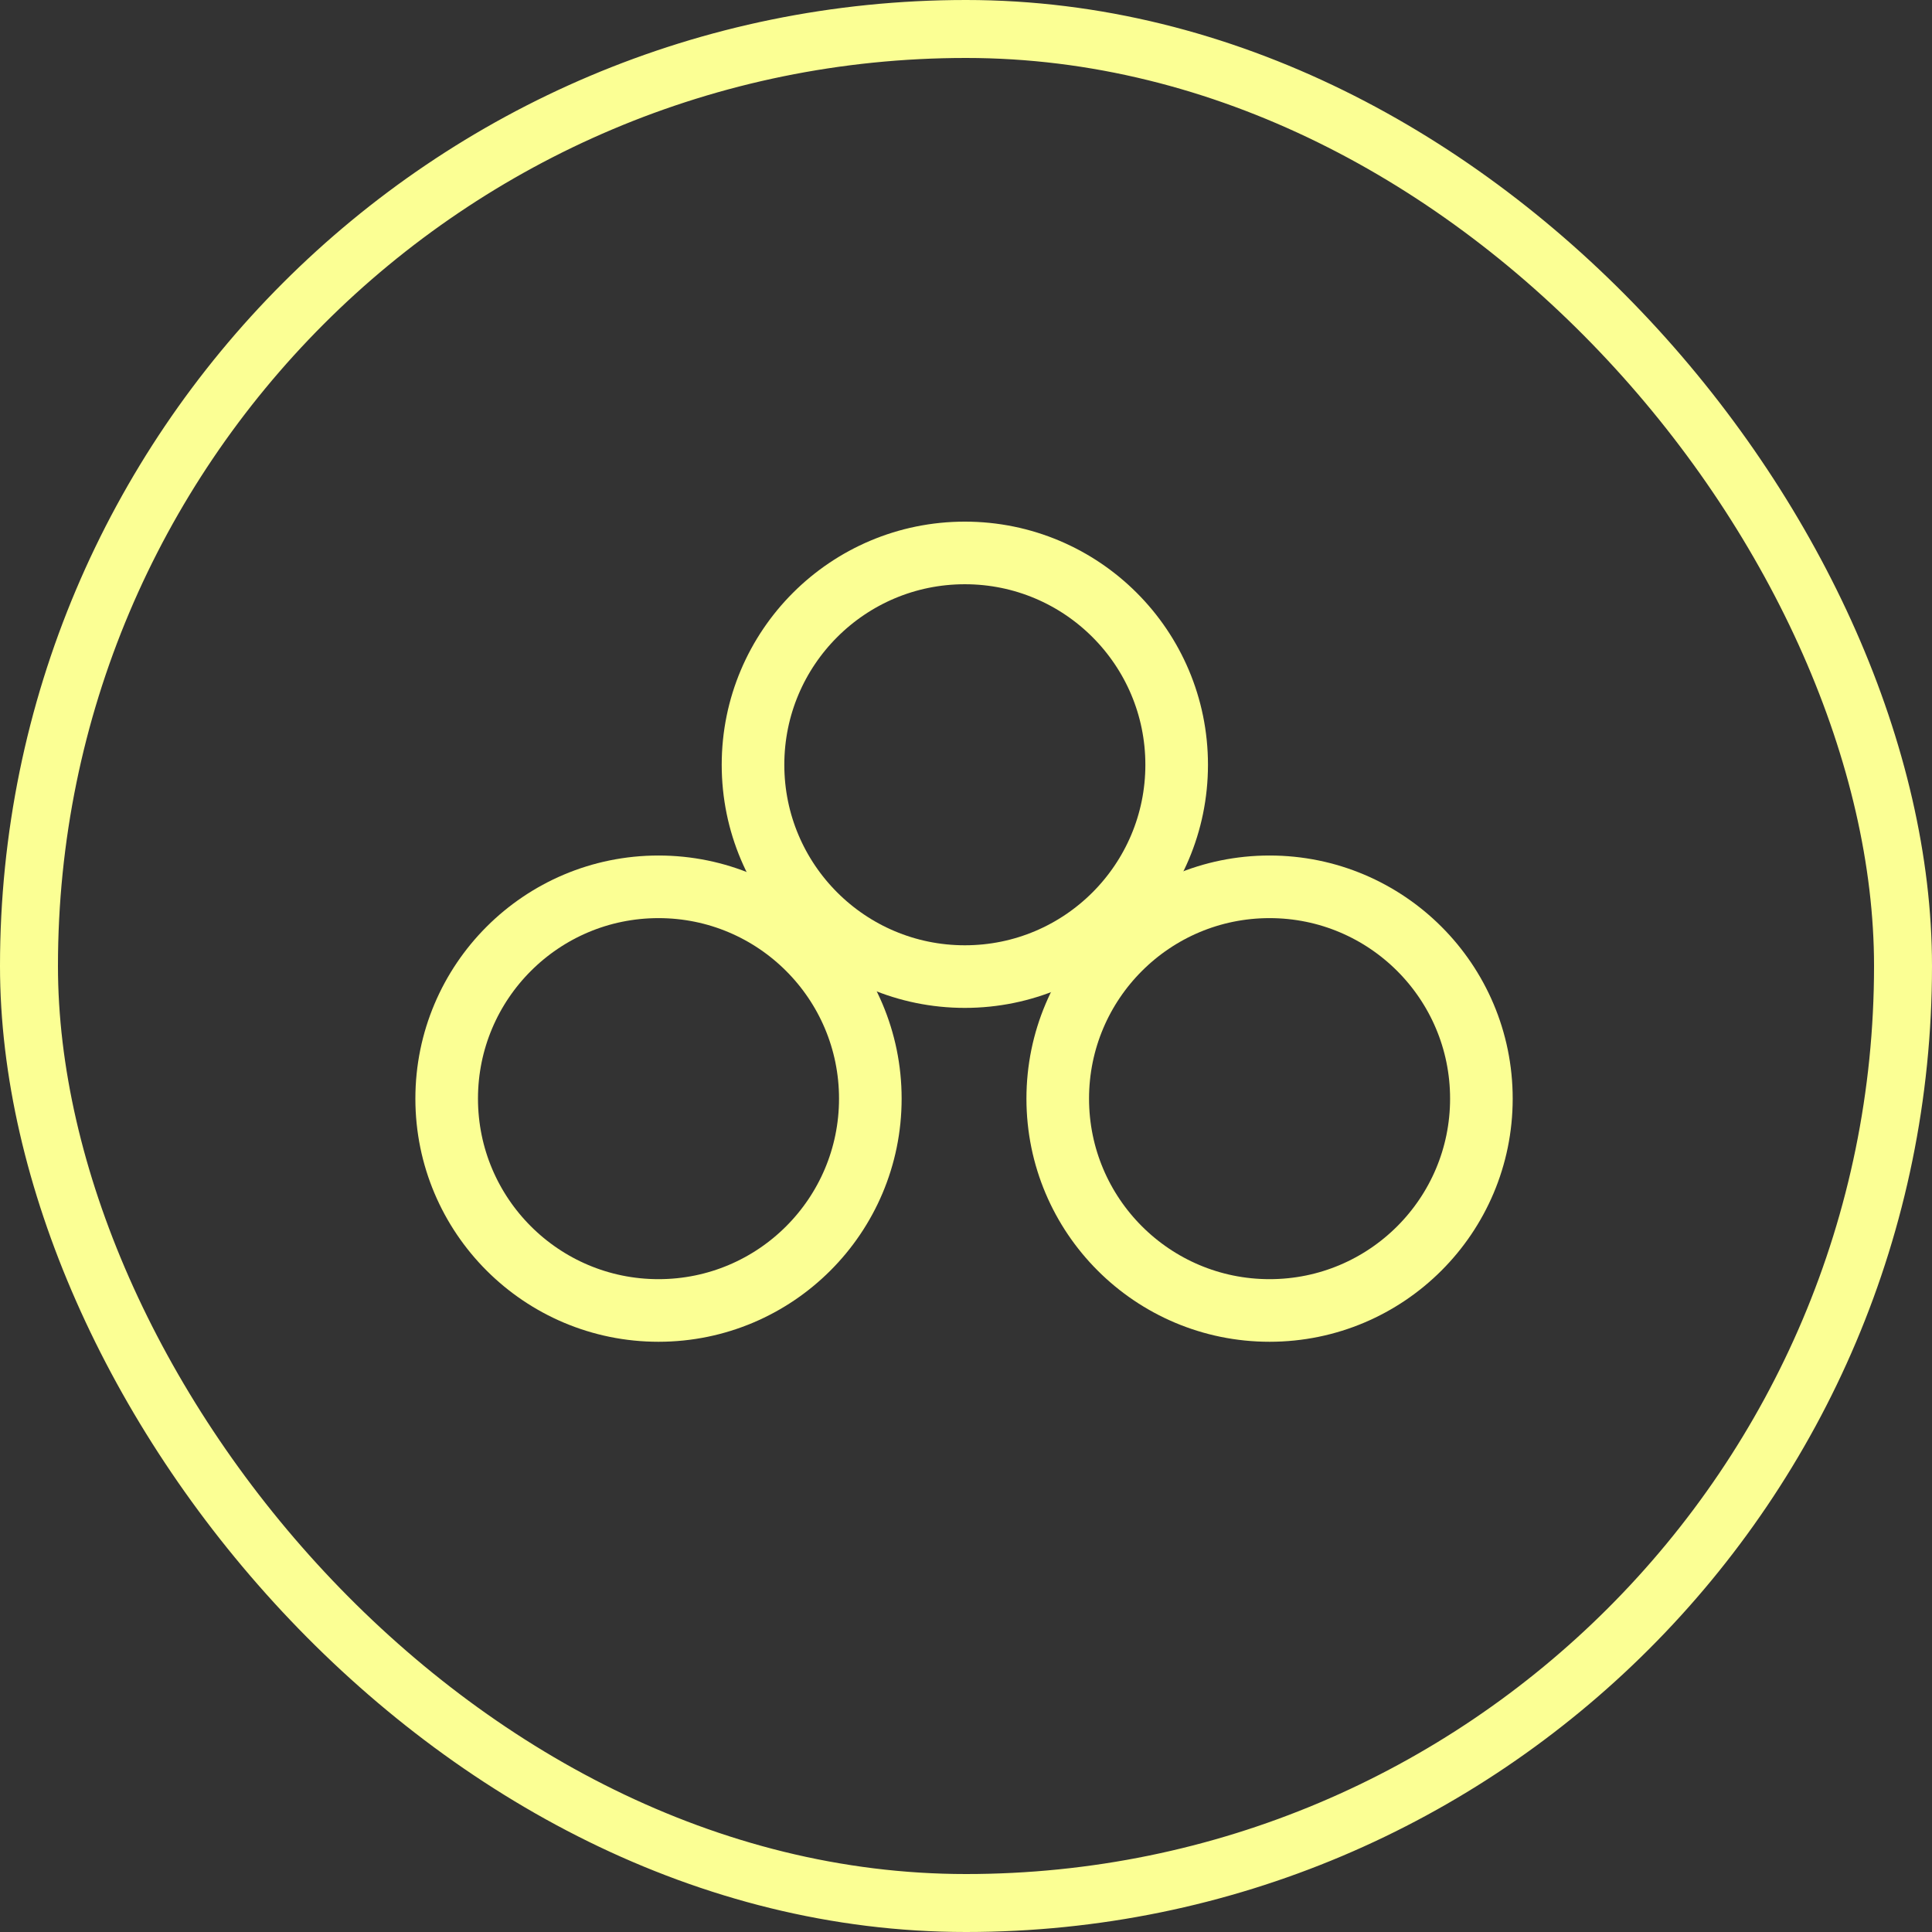
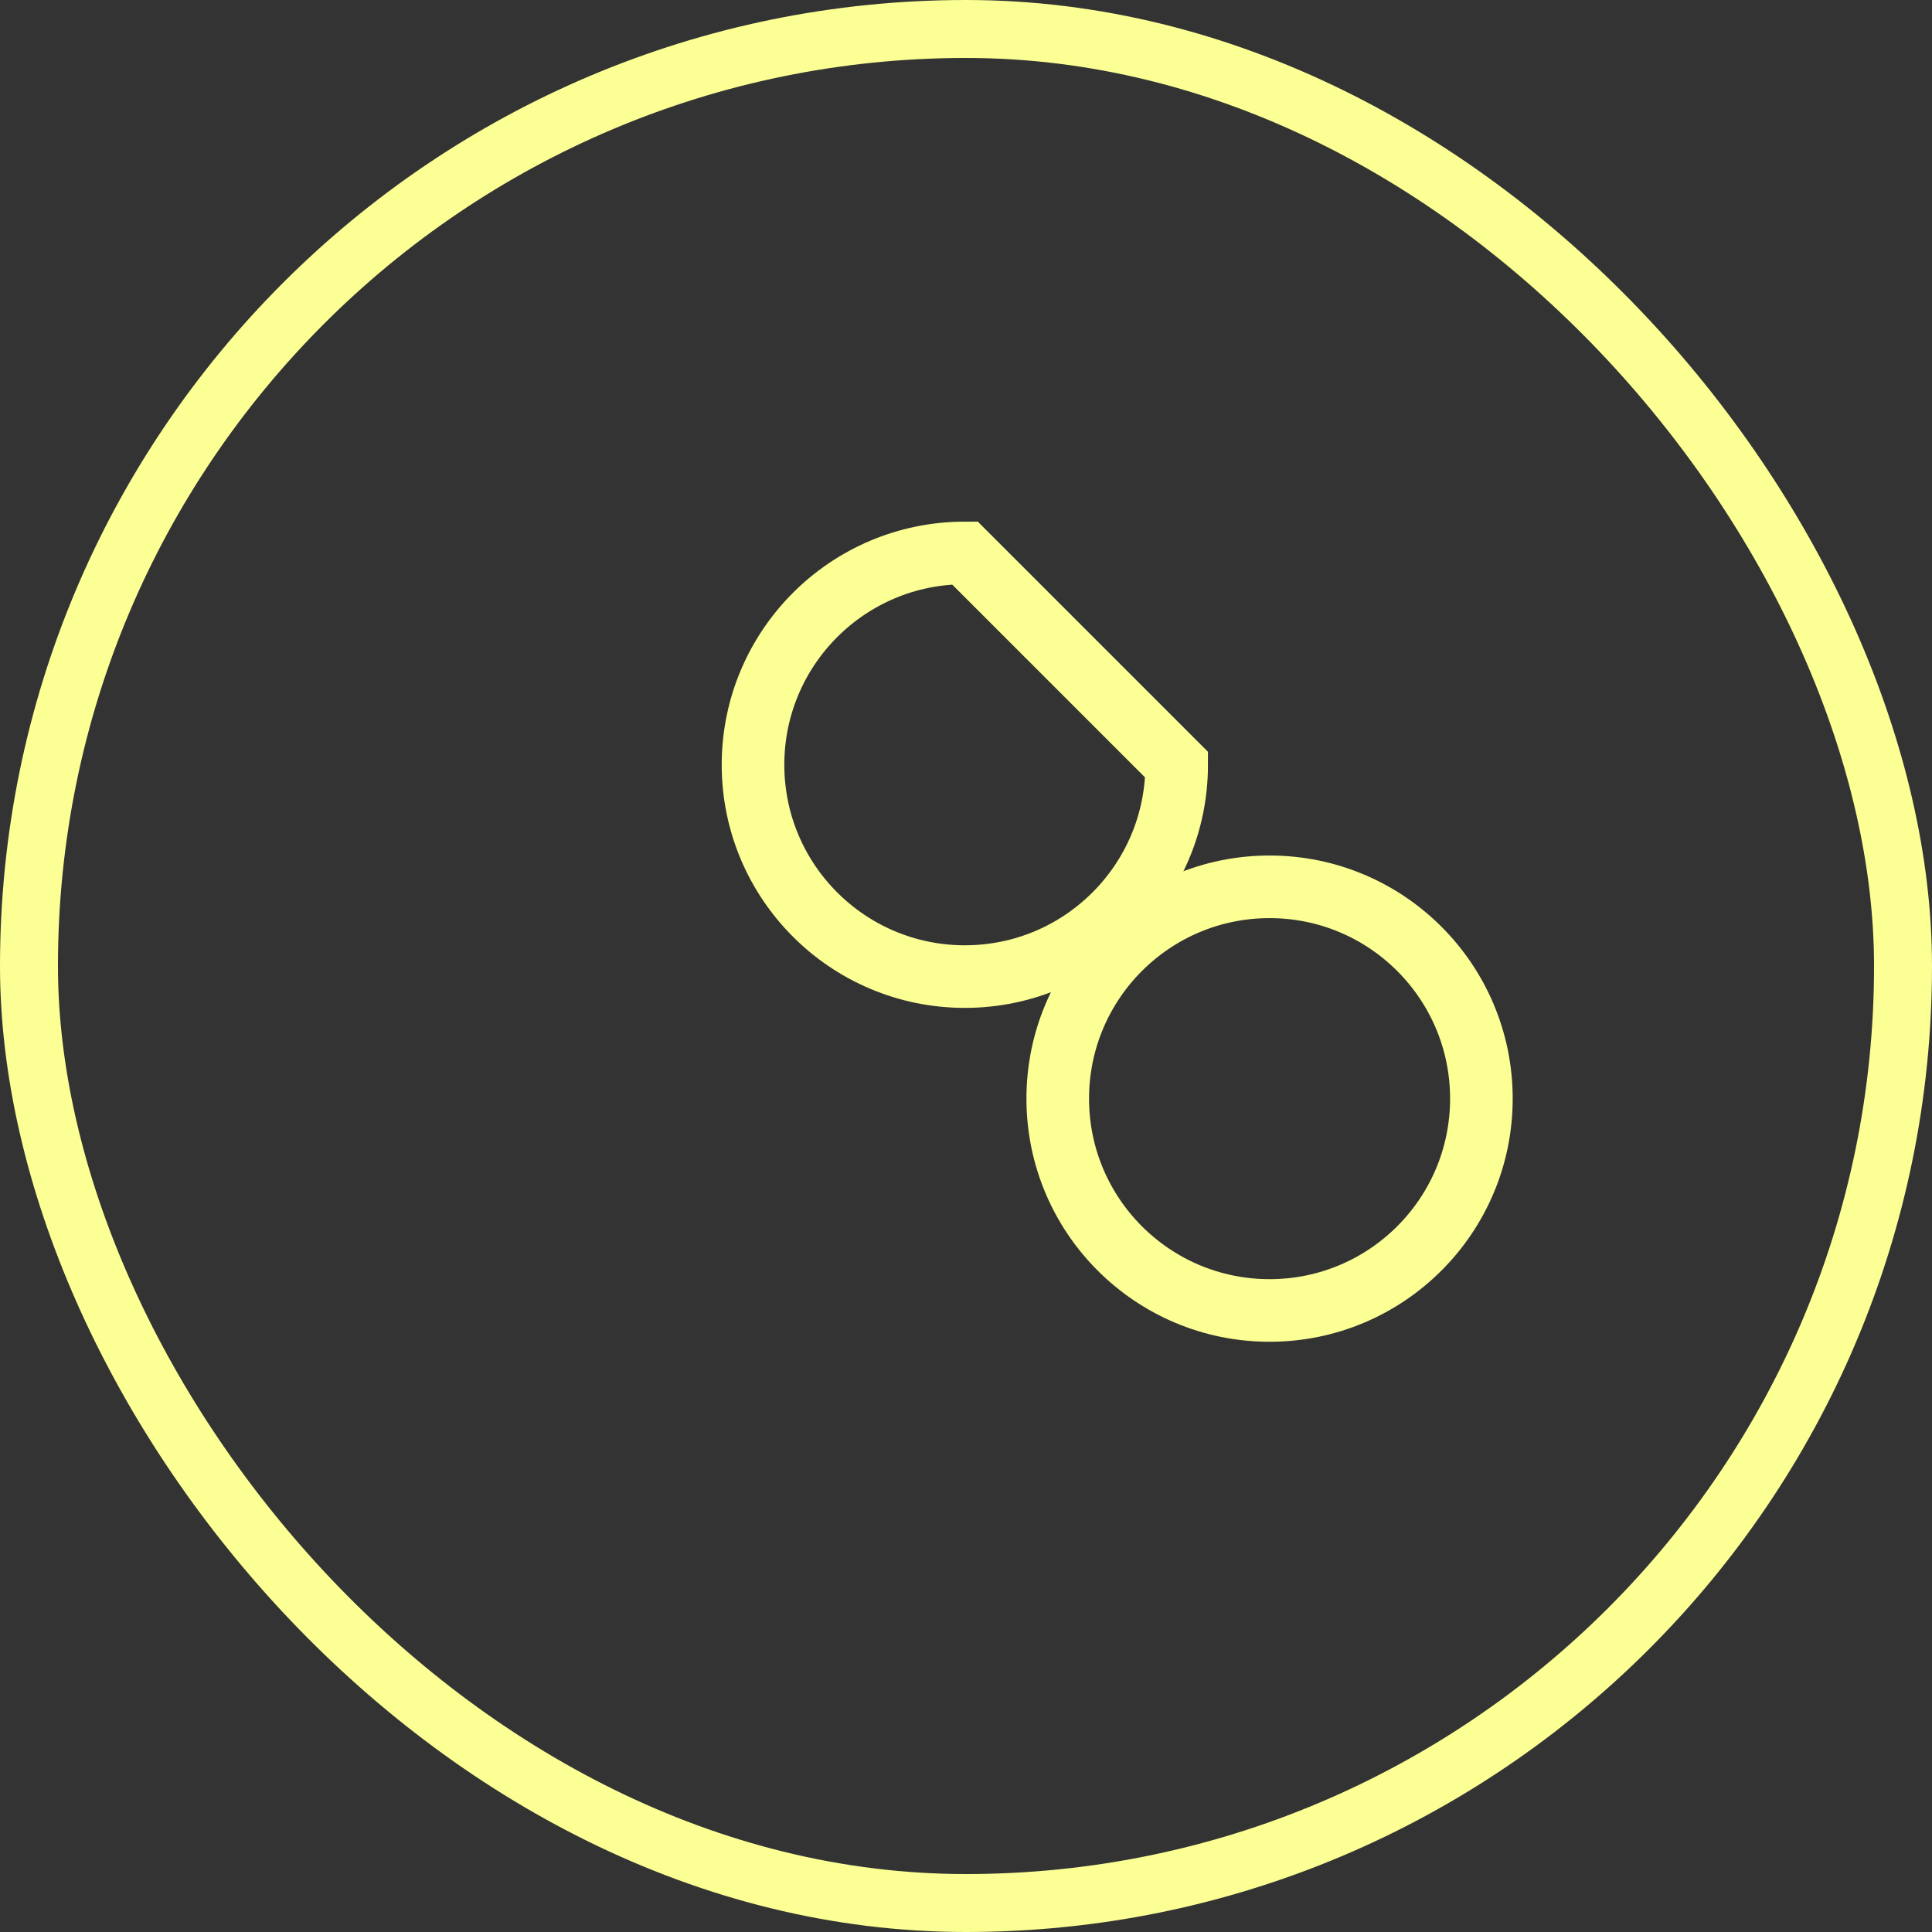
<svg xmlns="http://www.w3.org/2000/svg" width="200" height="200" viewBox="0 0 200 200" fill="none">
  <rect x="0" y="0" width="200" height="200" fill="#333333" stroke="none" />
  <rect x="3" y="3" width="194" height="194" rx="97" stroke="#FBFF94" stroke-width="6" />
-   <path d="M90.096 113.731C90.096 125.841 80.278 135.659 68.168 135.659C56.058 135.659 46.24 125.841 46.24 113.731C46.24 101.62 56.058 91.803 68.168 91.803C80.278 91.803 90.096 101.62 90.096 113.731Z" stroke="#FBFF94" stroke-width="6.481" />
  <path d="M153.353 113.731C153.353 125.841 143.535 135.659 131.425 135.659C119.315 135.659 109.497 125.841 109.497 113.731C109.497 101.62 119.315 91.803 131.425 91.803C143.535 91.803 153.353 101.62 153.353 113.731Z" stroke="#FBFF94" stroke-width="6.481" />
-   <path d="M121.808 79.168C121.808 91.279 111.99 101.096 99.88 101.096C87.77 101.096 77.952 91.279 77.952 79.168C77.952 67.058 87.77 57.24 99.88 57.24C111.99 57.24 121.808 67.058 121.808 79.168Z" stroke="#FBFF94" stroke-width="6.481" />
+   <path d="M121.808 79.168C121.808 91.279 111.99 101.096 99.88 101.096C87.77 101.096 77.952 91.279 77.952 79.168C77.952 67.058 87.77 57.24 99.88 57.24Z" stroke="#FBFF94" stroke-width="6.481" />
</svg>